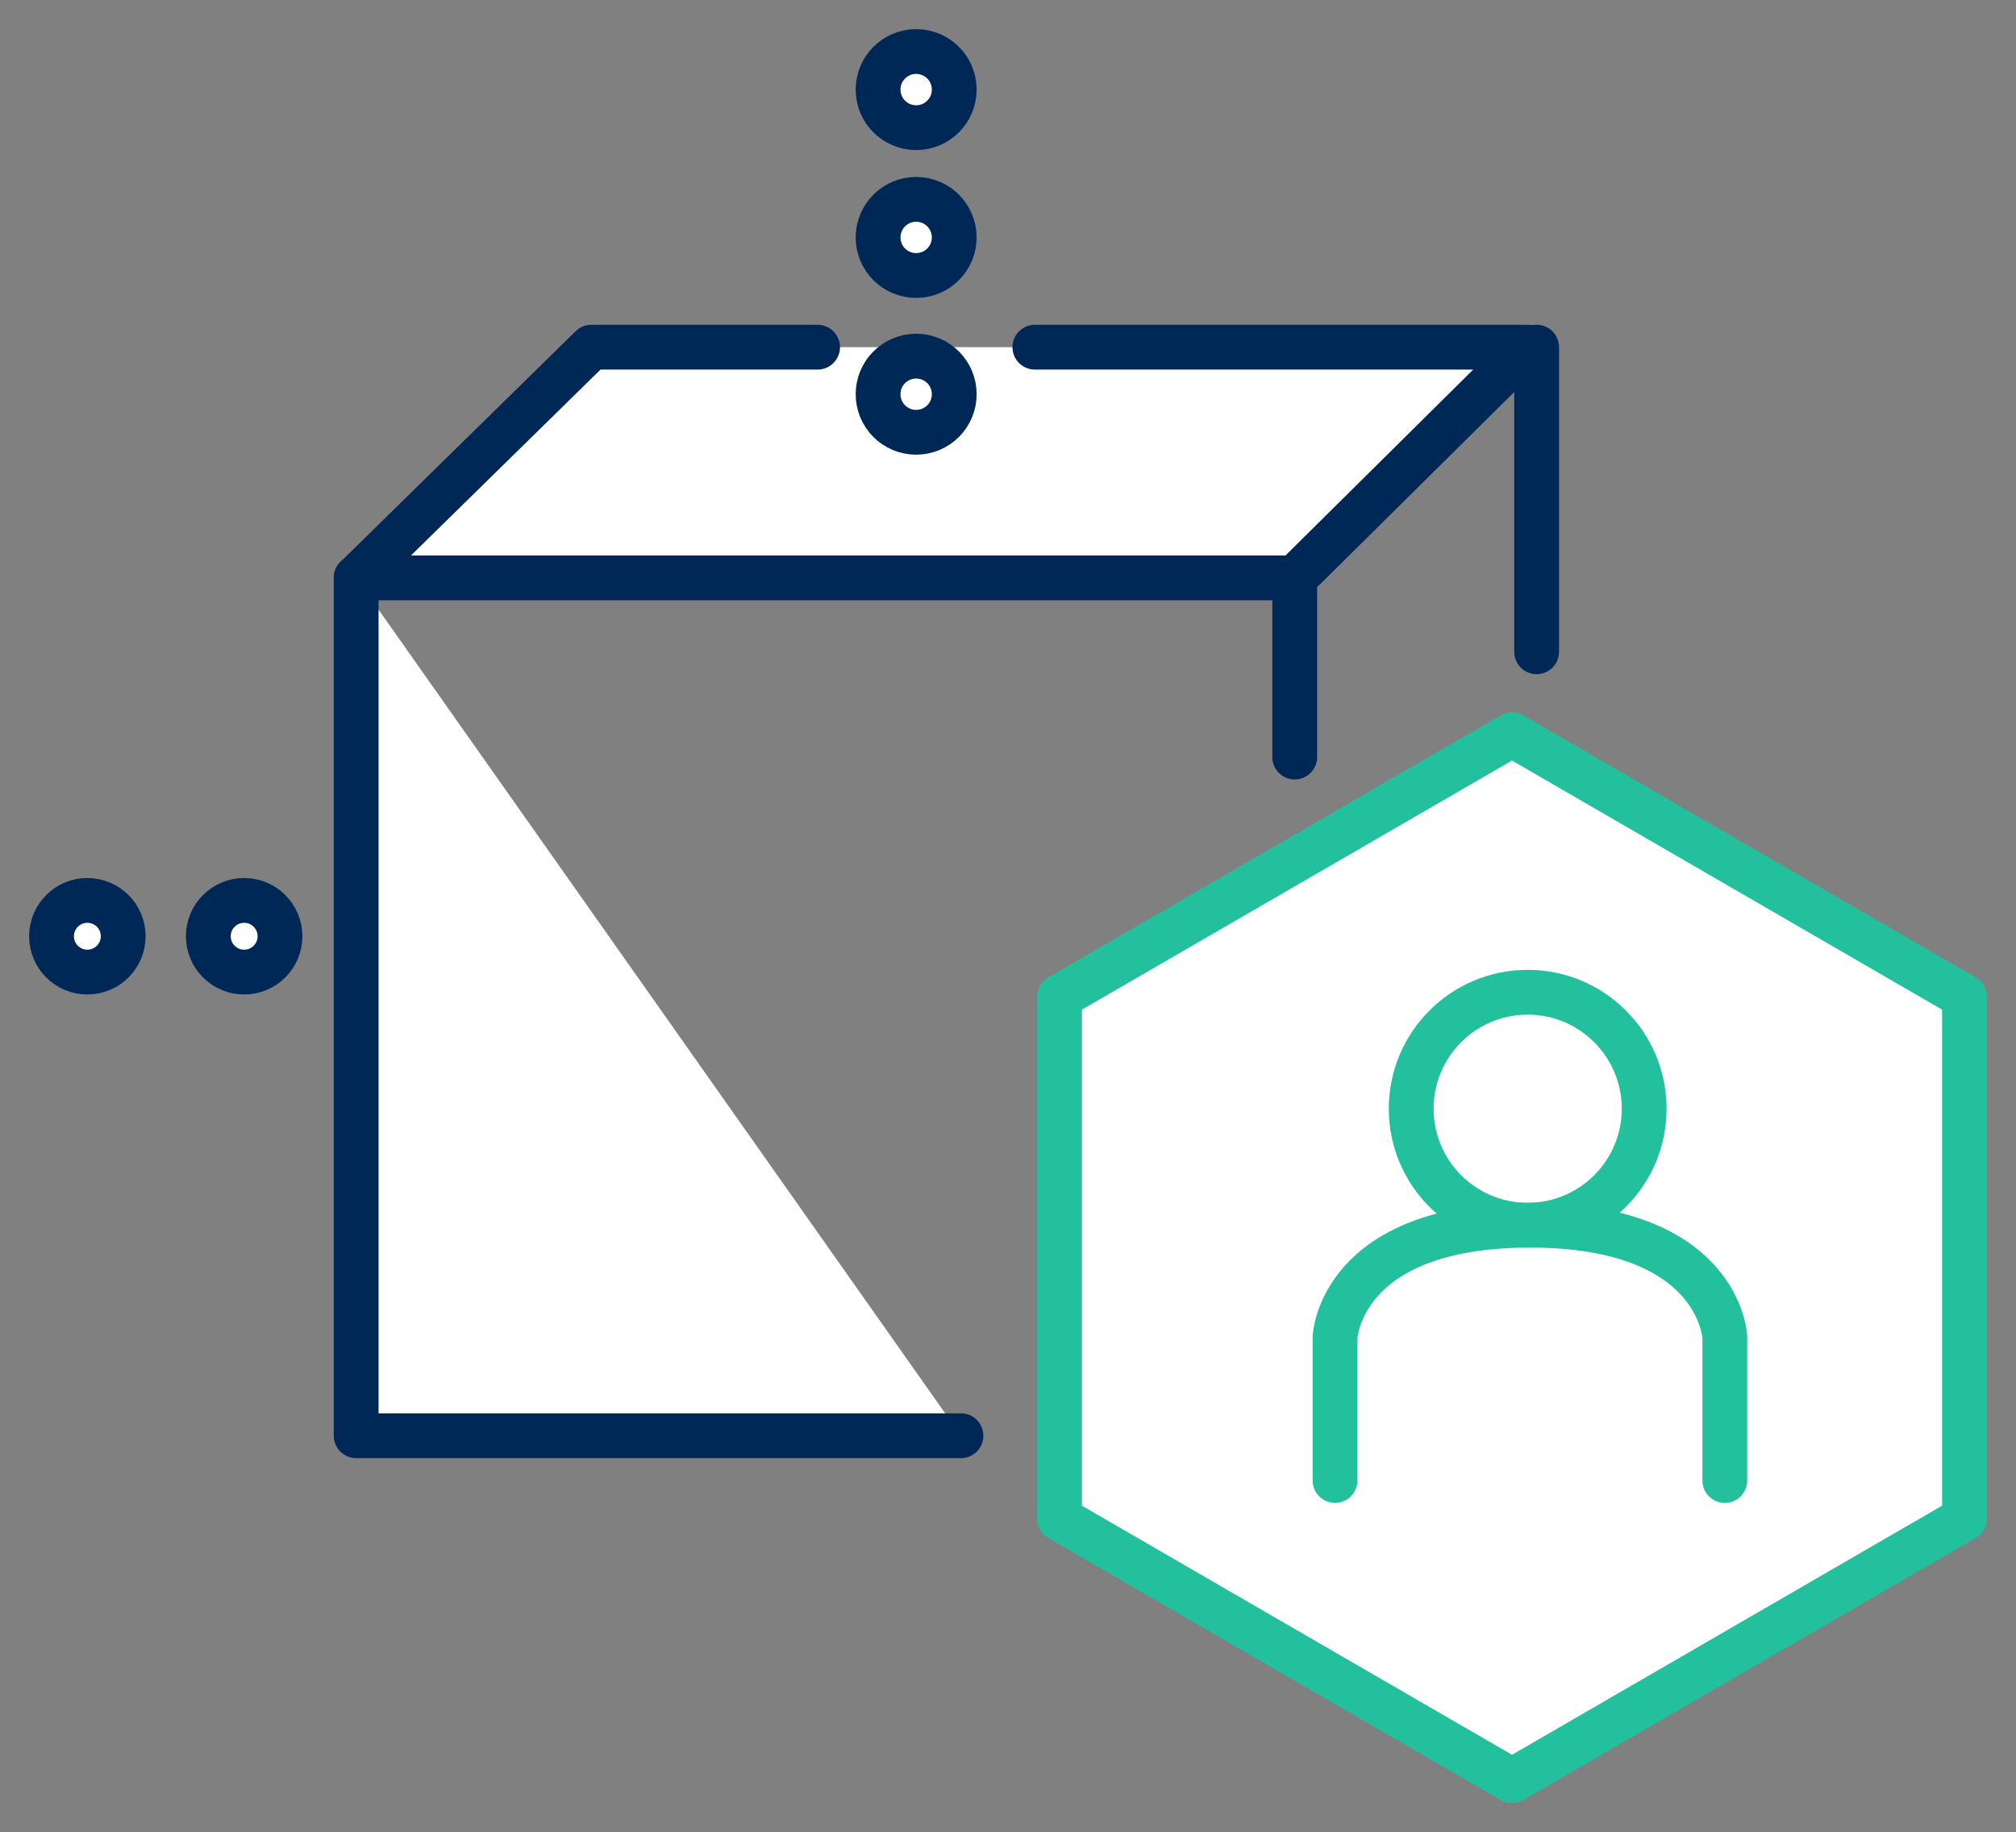
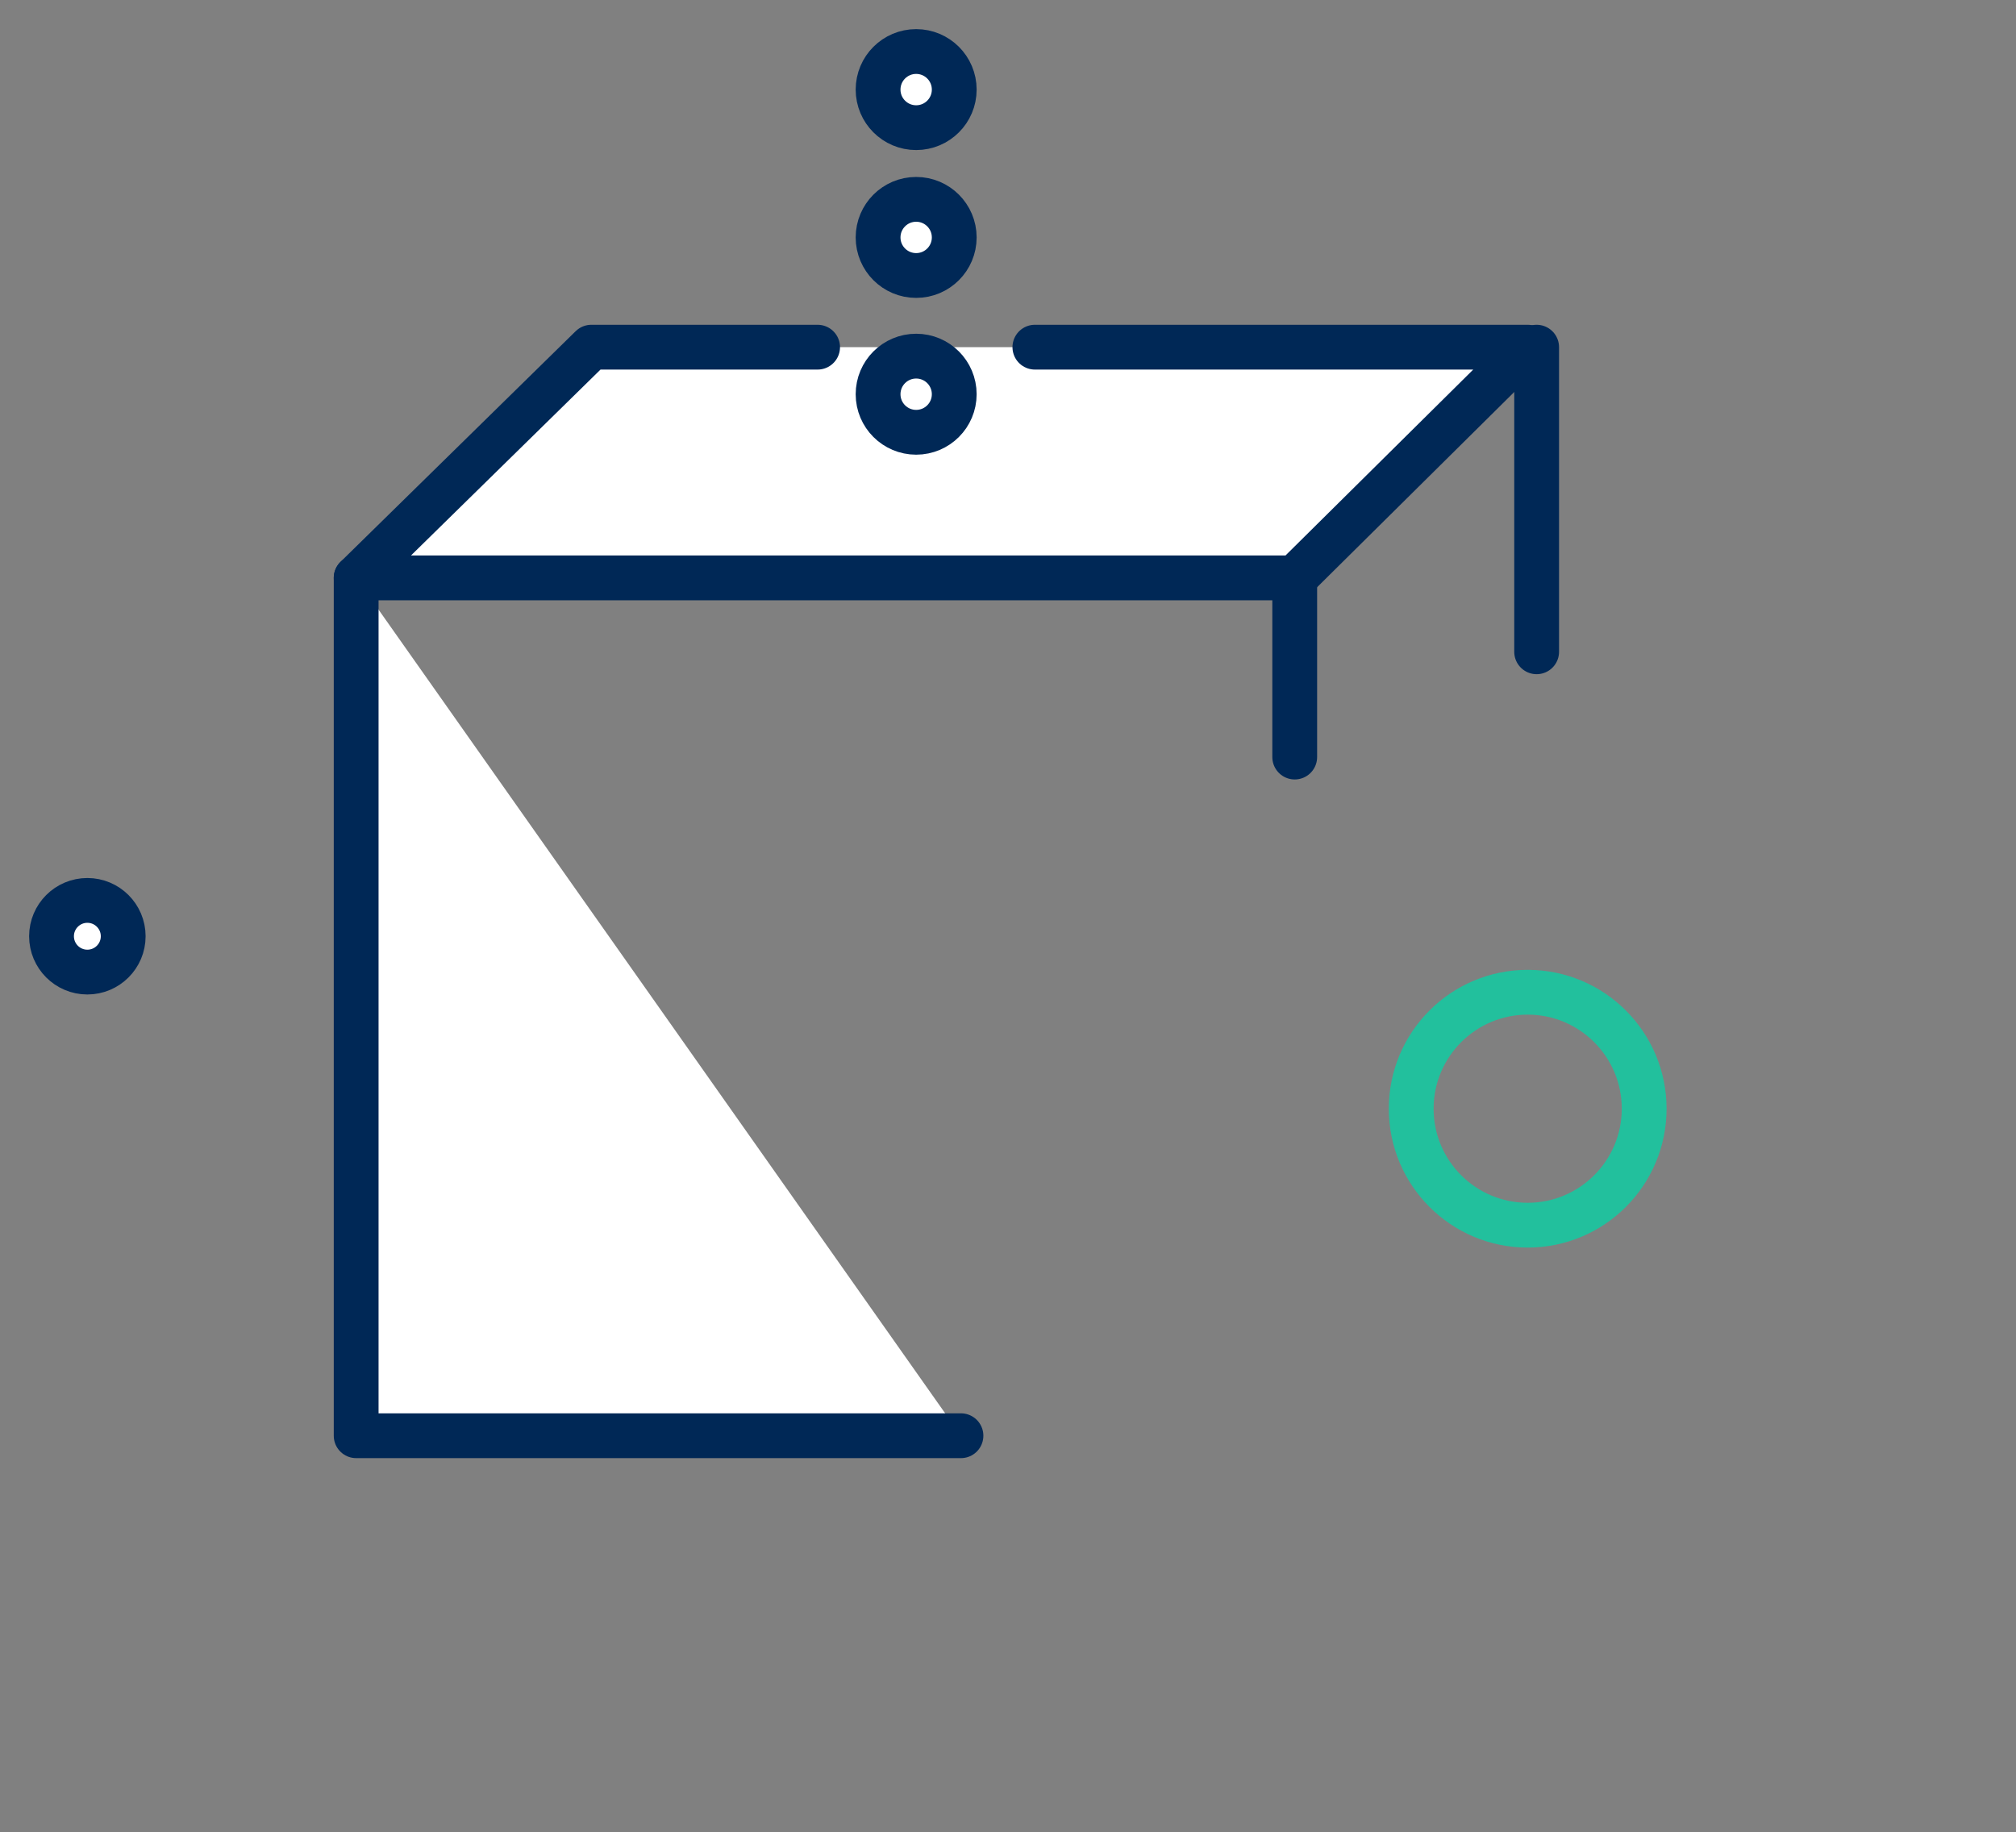
<svg xmlns="http://www.w3.org/2000/svg" version="1.1" id="Layer_1" x="0px" y="0px" viewBox="0 0 90 81.8" style="enable-background:new 0 0 90 81.8;" xml:space="preserve">
  <rect x="0" y="0" width="90" height="81.8" fill="#808080" stroke="none" />
  <style type="text/css">
	.st0{fill:#FFFFFF;stroke:#22C09D;stroke-width:2;stroke-linecap:round;stroke-linejoin:round;}
	.st1{fill:none;stroke:#22C09D;stroke-width:2;stroke-linecap:round;stroke-linejoin:round;}
	.st2{fill:none;stroke:#002856;stroke-width:2;stroke-linecap:round;stroke-linejoin:round;}
	.st3{fill:#FFFFFF;stroke:#002856;stroke-width:2;stroke-linecap:round;stroke-linejoin:round;}
</style>
  <g>
    <g>
-       <polygon class="st0" points="67.5,32.8 47.3,44.5 47.3,67.8 67.5,79.5 87.7,67.8 87.7,44.5   " />
      <circle class="st1" cx="68.2" cy="49.5" r="5.2" />
-       <path class="st1" d="M77,66.1v-6.4c0,0-0.2-5-8.7-5s-8.7,5-8.7,5v6.4" />
    </g>
    <line class="st2" x1="57.8" y1="26" x2="57.8" y2="33.8" />
    <line class="st2" x1="68.6" y1="15.5" x2="68.6" y2="29.1" />
    <g>
      <polyline class="st3" points="46.2,15.5 68.2,15.5 57.8,25.8 15.9,25.8 26.4,15.5 36.5,15.5   " />
      <polyline class="st3" points="42.9,64.1 15.9,64.1 15.9,25.8   " />
      <circle class="st3" cx="40.9" cy="17.6" r="1.7" />
      <circle class="st3" cx="40.9" cy="10.6" r="1.7" />
      <circle class="st3" cx="40.9" cy="4" r="1.7" />
-       <circle class="st3" cx="10.9" cy="41.8" r="1.6" />
      <circle class="st3" cx="3.9" cy="41.8" r="1.6" />
    </g>
  </g>
</svg>